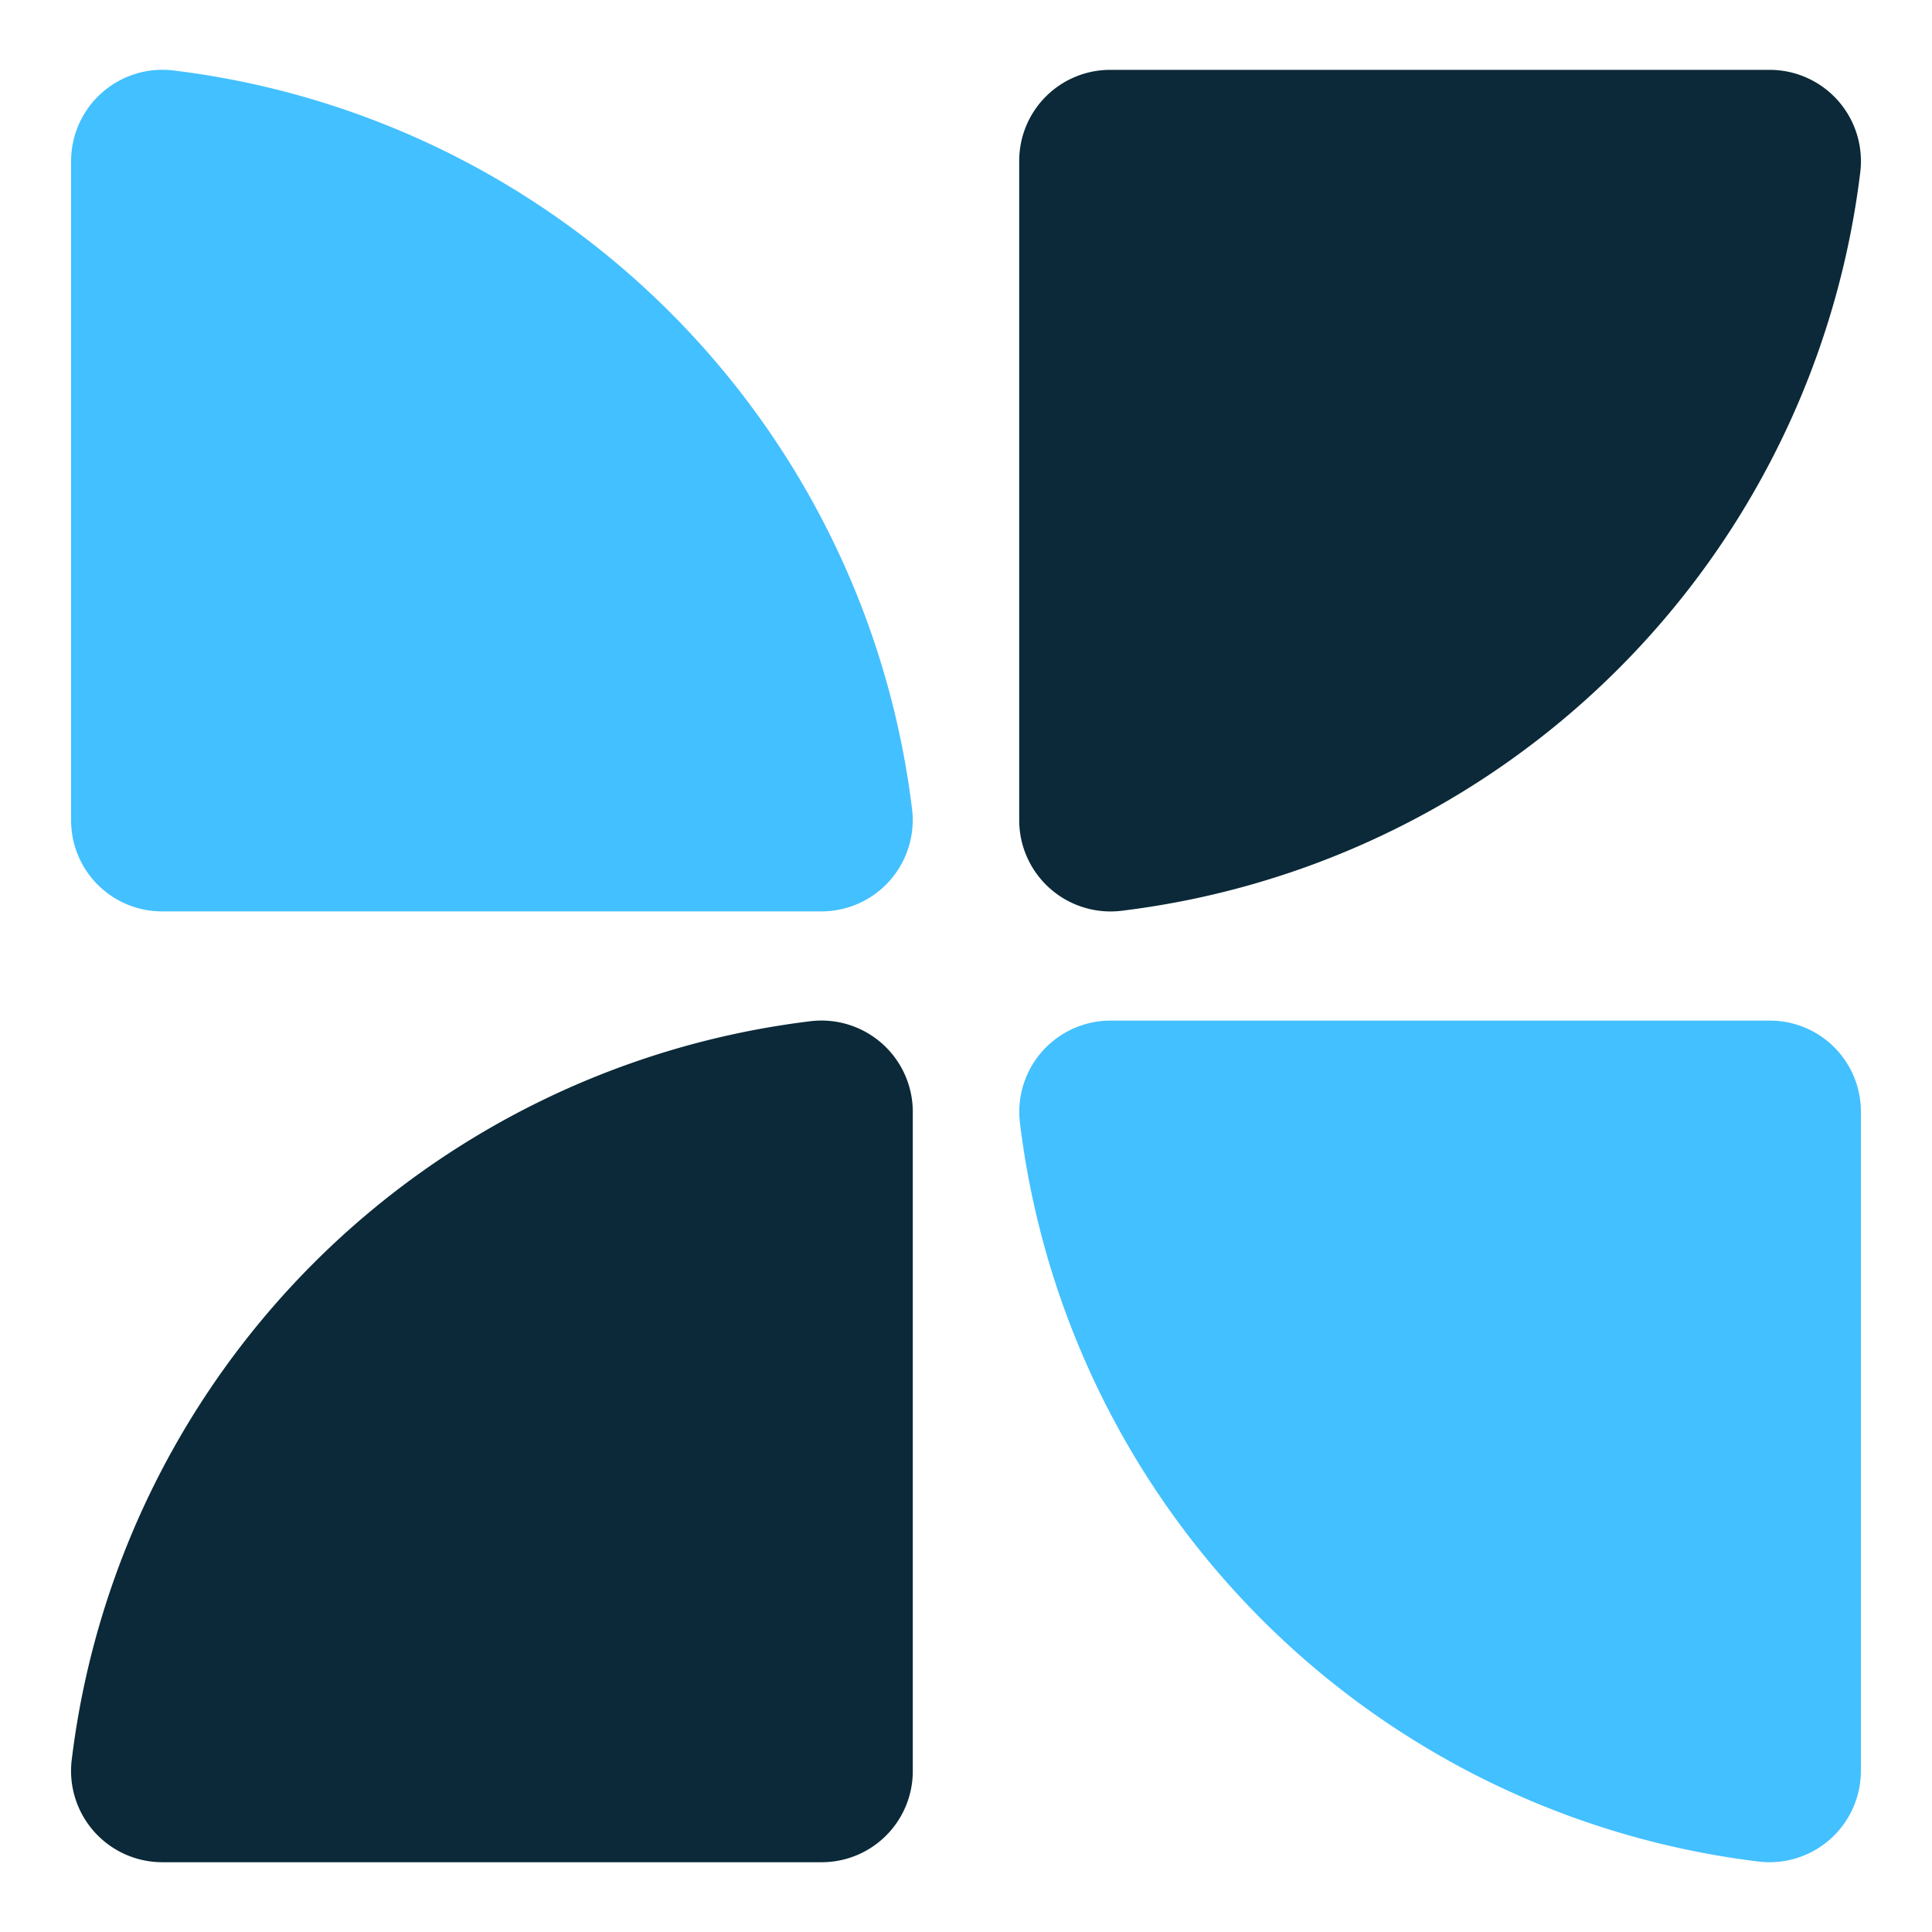
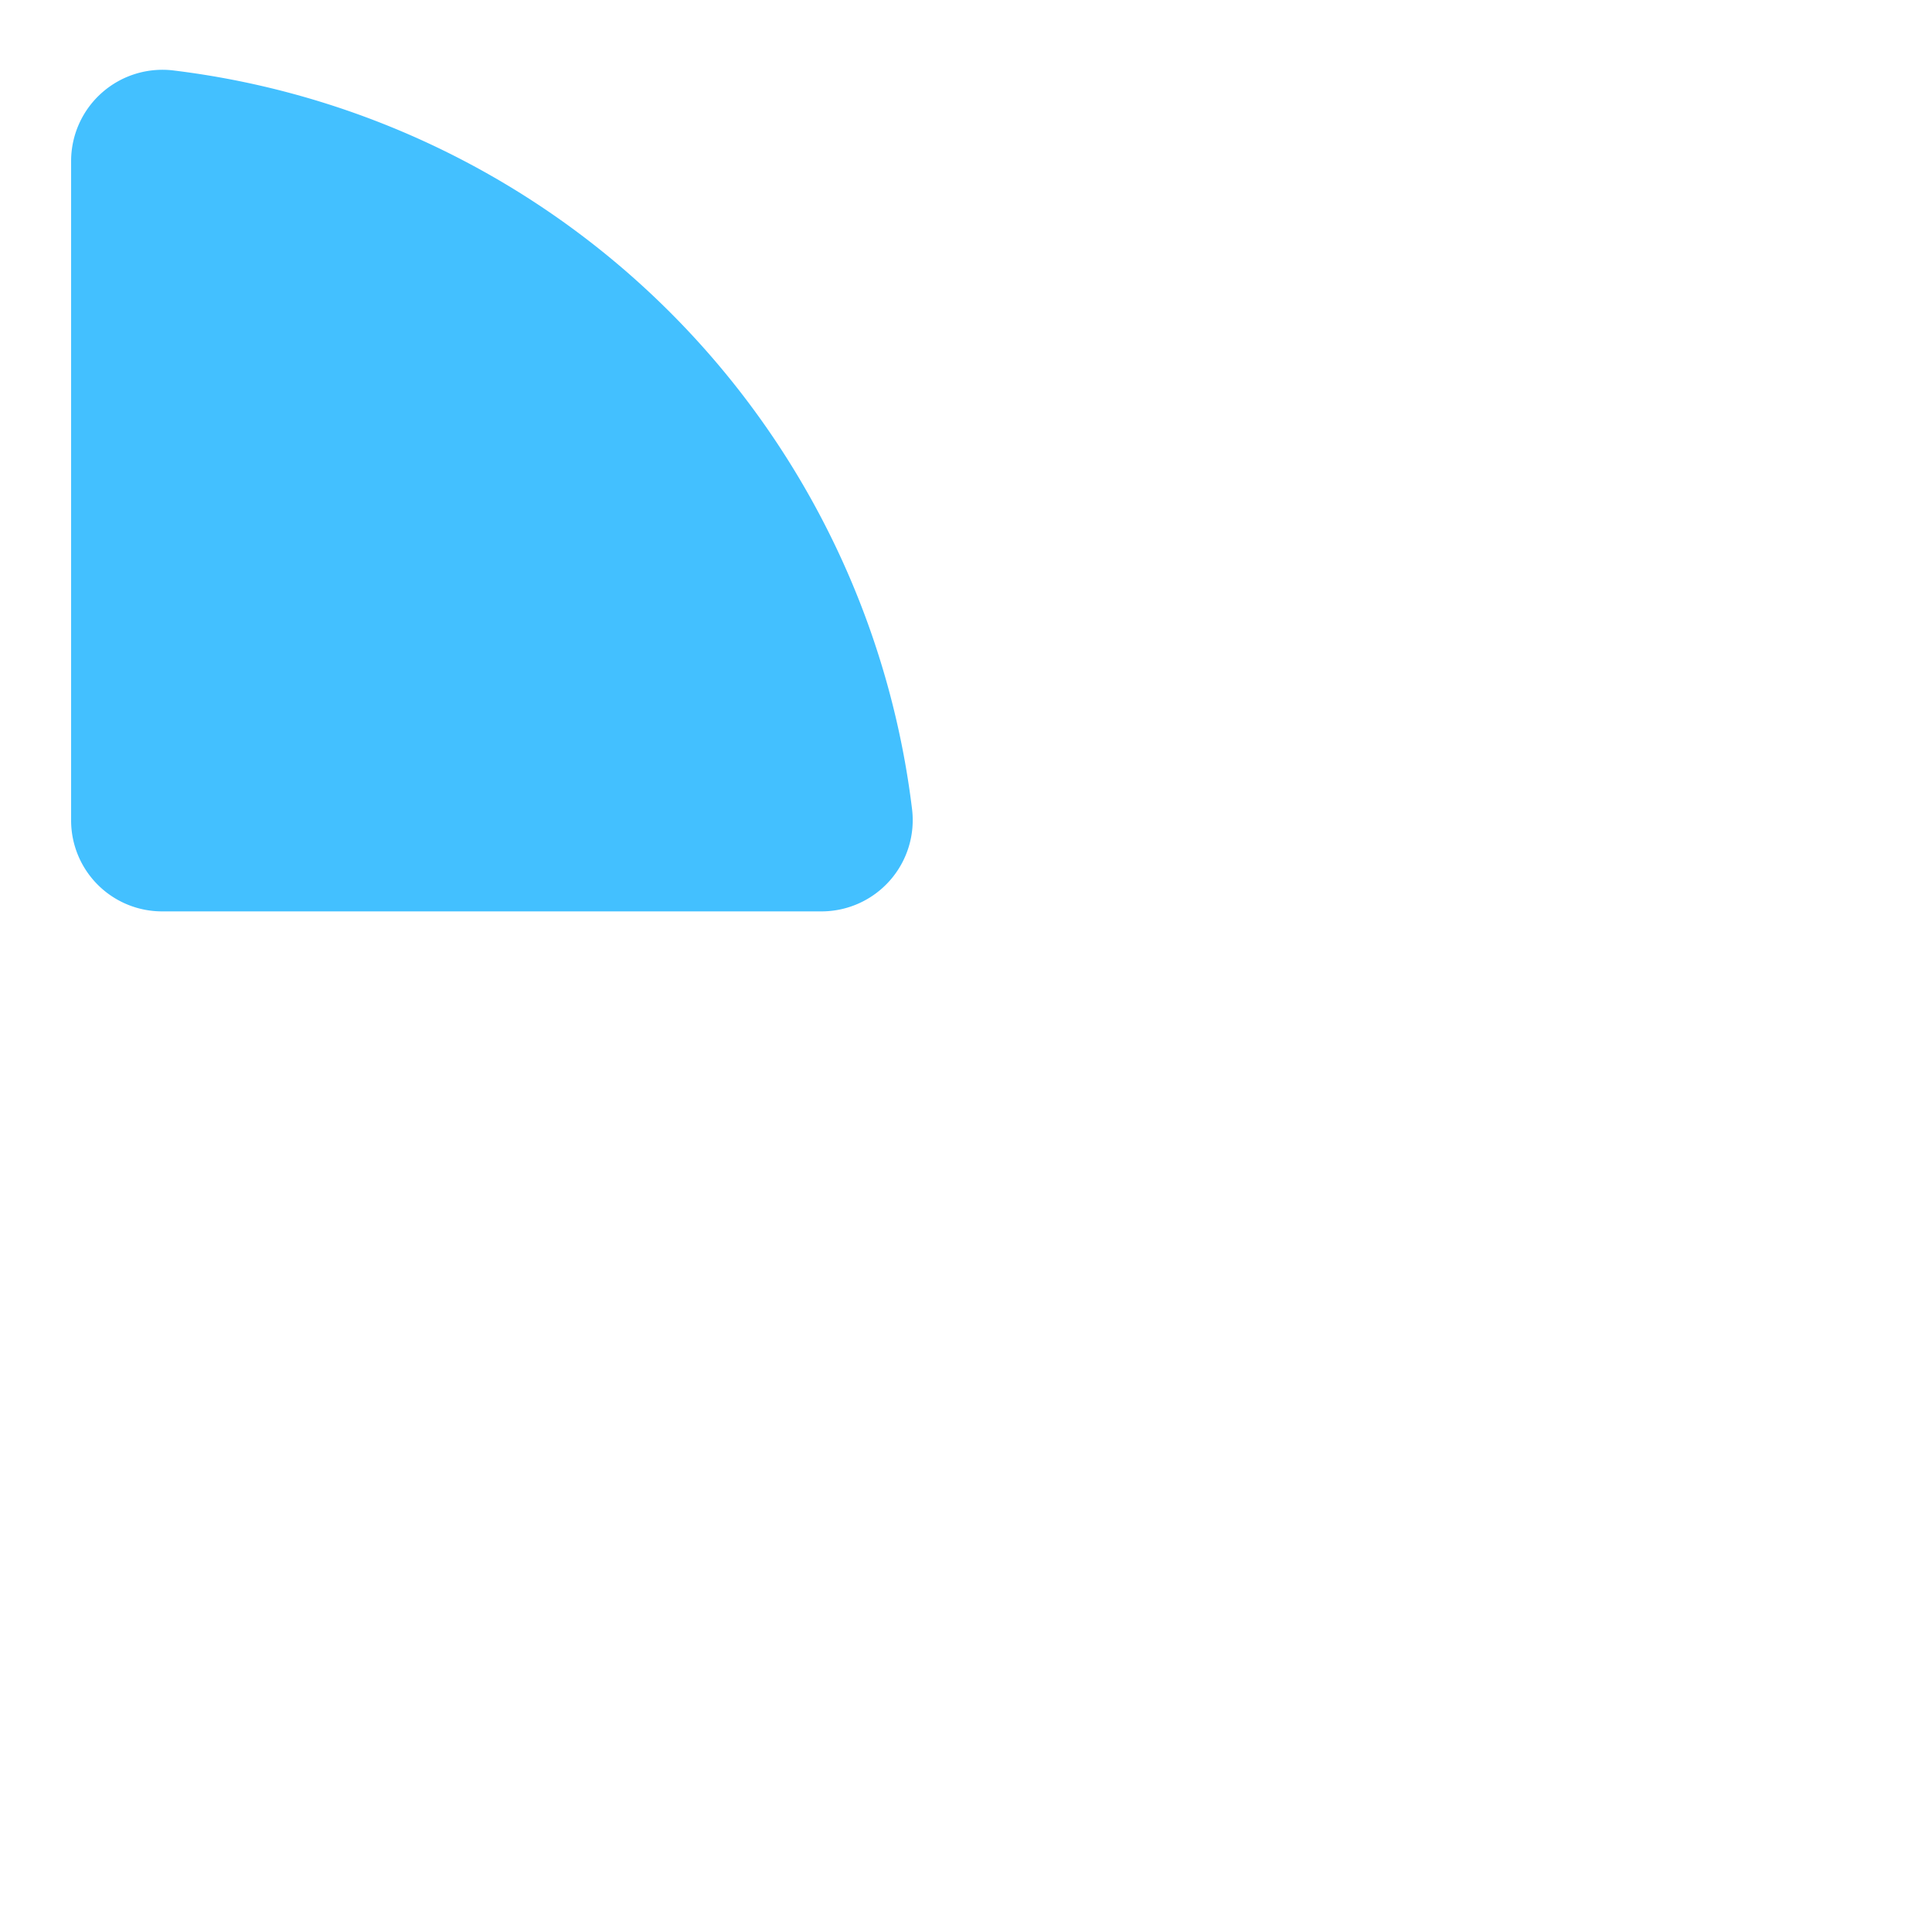
<svg xmlns="http://www.w3.org/2000/svg" id="Layer_1" data-name="Layer 1" viewBox="0 0 260 260">
  <defs>
    <style>.cls-1{fill:#0b2938;}.cls-2{fill:#43c0ff;}</style>
  </defs>
-   <path class="cls-1" d="M9.66,236.77A114,114,0,0,1,109,137.44a12.29,12.29,0,0,1,13.84,12.15v88.77a12.26,12.26,0,0,1-12.25,12.25H21.81A12.29,12.29,0,0,1,9.66,236.77Z" />
-   <path class="cls-2" d="M236.59,250.51a114,114,0,0,1-99.32-99.32,12.28,12.28,0,0,1,12.15-13.84h88.76a12.24,12.24,0,0,1,12.25,12.25v88.76A12.29,12.29,0,0,1,236.59,250.51Z" />
-   <path class="cls-1" d="M250.34,23.23A114,114,0,0,1,151,122.56a12.29,12.29,0,0,1-13.84-12.15V21.64A12.25,12.25,0,0,1,149.42,9.4h88.77A12.29,12.29,0,0,1,250.34,23.23Z" />
  <path class="cls-2" d="M23.41,9.49a114,114,0,0,1,99.32,99.32,12.28,12.28,0,0,1-12.15,13.84H21.82A12.24,12.24,0,0,1,9.57,110.4V21.64A12.29,12.29,0,0,1,23.41,9.49Z" />
</svg>